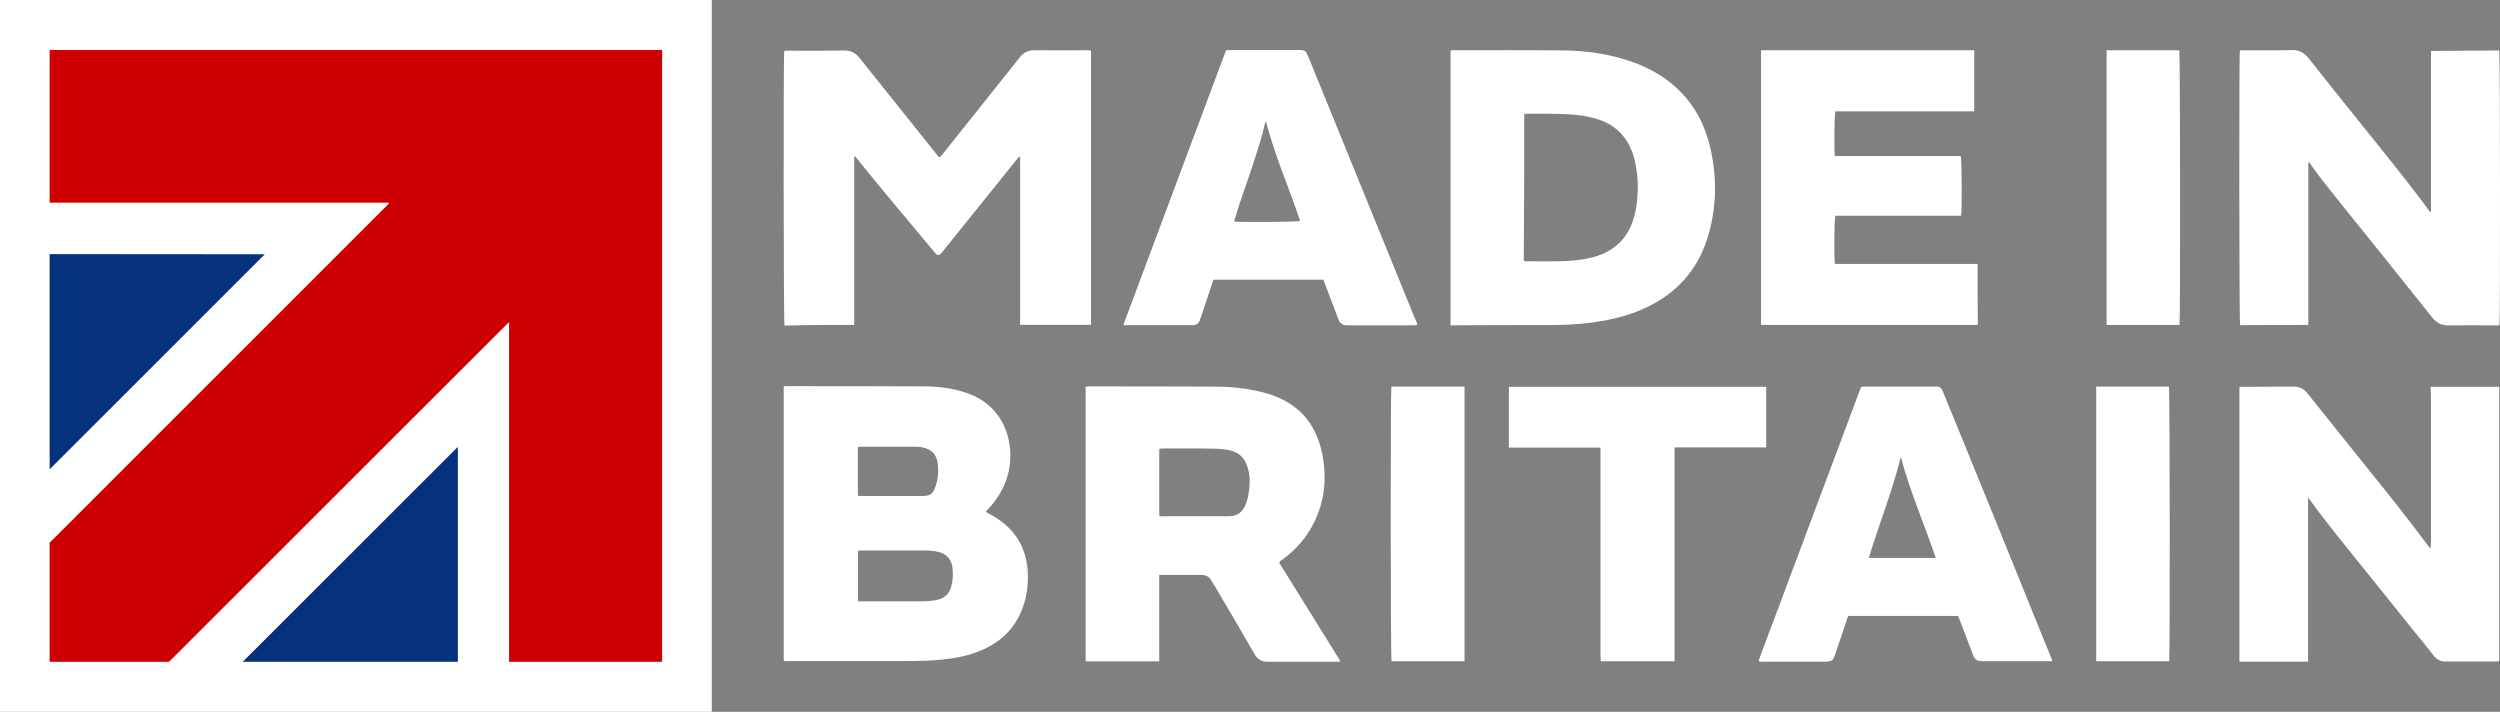
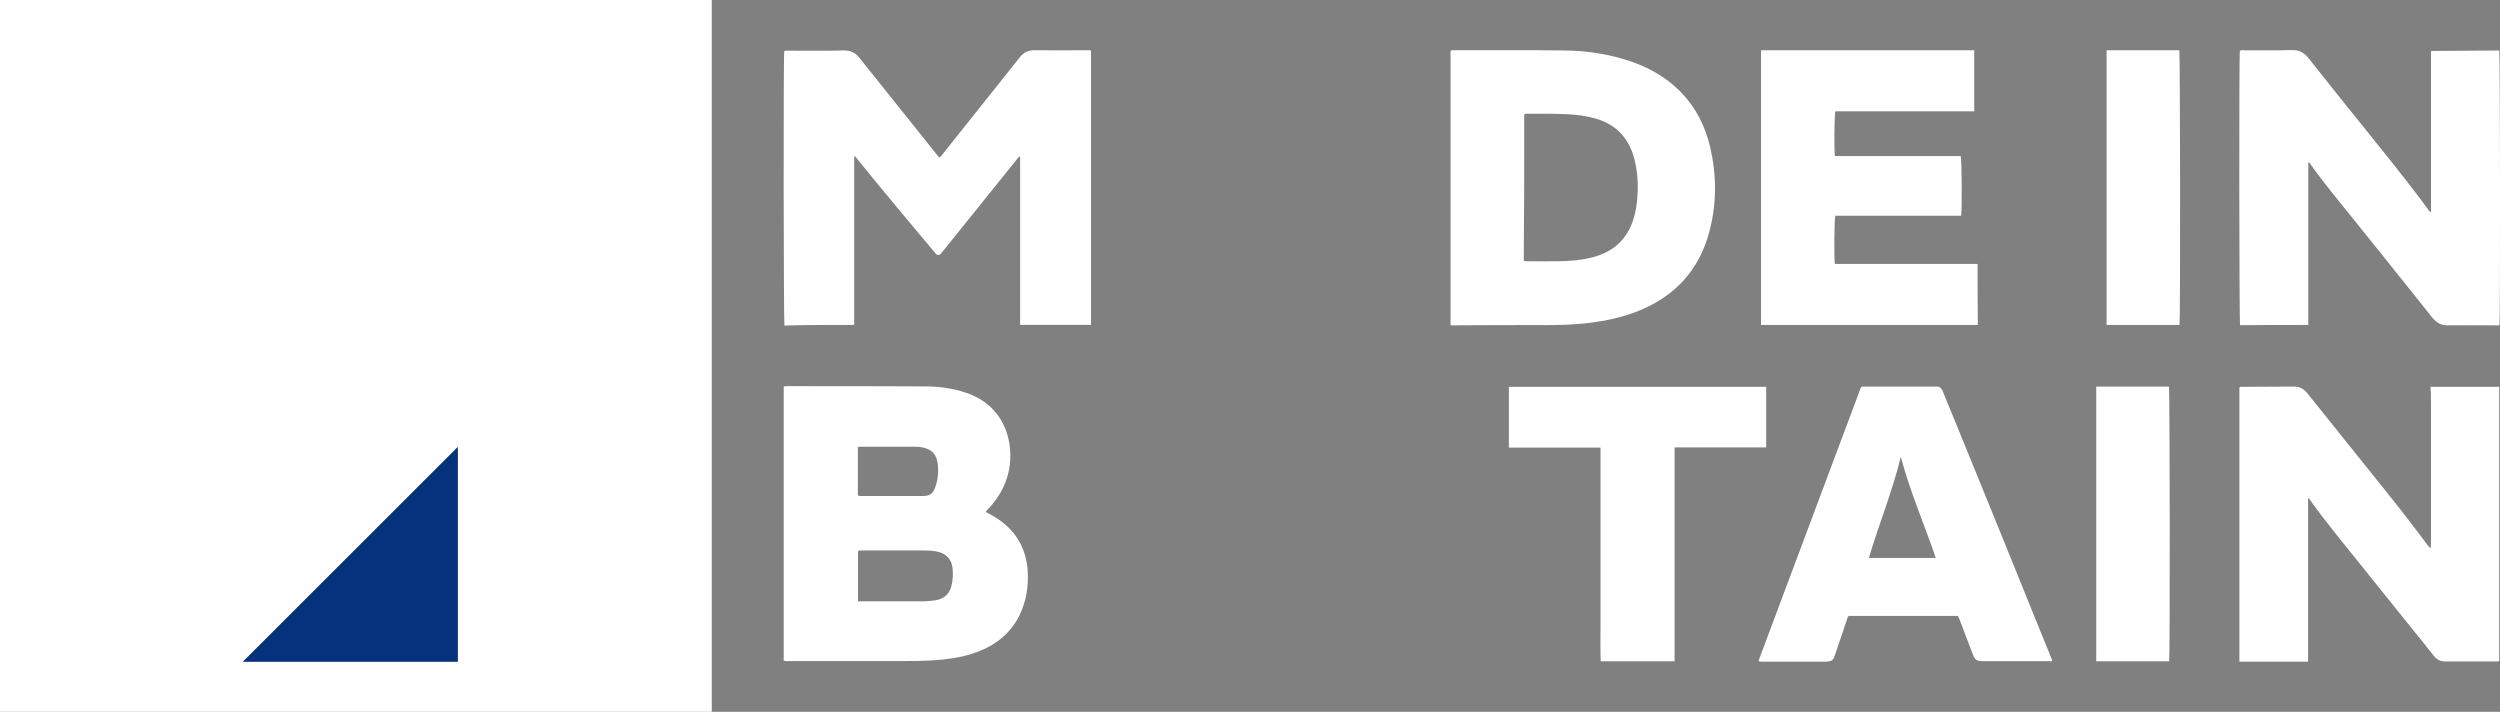
<svg xmlns="http://www.w3.org/2000/svg" id="Warstwa_2" data-name="Warstwa 2" viewBox="0 0 861.64 245.32">
  <rect x="0" y="0" width="861.64" height="245.32" fill="#808080" stroke="none" />
  <defs>
    <style>      .cls-1 {        fill: #06317c;      }      .cls-1, .cls-2 {        fill-rule: evenodd;      }      .cls-3 {        fill: #fff;      }      .cls-2 {        fill: #c00;      }    </style>
  </defs>
  <g id="Layer_1" data-name="Layer 1">
    <g>
      <rect class="cls-3" width="245.32" height="245.32" />
      <g>
-         <polygon class="cls-2" points="134.01 70.18 17.11 187.05 17.11 228.09 58.26 228.09 175.46 110.97 175.46 228.09 228.21 228.09 228.21 17.24 17.11 17.24 17.11 69.85 133.92 69.85 134.01 70.18" />
        <polygon class="cls-1" points="83.66 228.09 157.81 228.09 157.81 154 83.66 228.09" />
-         <polygon class="cls-1" points="17.11 161.76 91.26 87.64 17.11 87.58 17.11 161.76" />
      </g>
      <g>
        <path class="cls-3" d="M294.41,111.98v-57.96c.08-.08.16-.08.31-.16.39.54.85,1.01,1.24,1.55,4.85,6.15,22.45,27.14,26.58,32.07.45.54,1.28.53,1.73-.02,4.02-5,21.13-26.28,26.93-33.45.16,0,.23.08.39.08v57.88h24.44V17.48c-.47-.23-.85-.16-1.24-.16-6.13,0-12.18.08-18.31,0-2.17,0-3.72.78-5.04,2.48-8.92,11.25-17.85,22.42-26.77,33.6-.23.31-.39.7-.85.78-.39-.08-.54-.39-.78-.7-3.26-4.03-6.44-8.07-9.62-12.03-5.66-7.14-11.41-14.2-17.07-21.34-1.47-1.94-3.26-2.79-5.74-2.72-6.28.16-12.57.08-18.85.08-.47,0-1.01-.08-1.47.16-.31,1.47-.23,93.5.08,94.58,7.91-.23,15.91-.23,24.05-.23Z" />
        <path class="cls-3" d="M343.13,178.32c-1.01-.62-2.17-1.16-3.34-1.86.23-.62.62-.85,1.01-1.24,5.12-5.59,7.84-12.18,7.37-19.86-.62-9.54-6.05-16.91-15.05-19.94-4.73-1.63-9.62-2.25-14.59-2.25-15.83-.08-31.58-.08-47.41-.08-.31,0-.7-.08-1.01.23v94.35c.7.31,1.24.16,1.86.16h40.11c4.35,0,8.69-.08,13.04-.54,4.42-.47,8.69-1.32,12.8-3.03,6.91-2.87,11.87-7.6,14.51-14.66,1.63-4.42,2.09-9,1.71-13.73-.78-7.53-4.42-13.42-11.02-17.54ZM295.65,154.27c.23-.31.47-.31.78-.31h19.17c.78,0,1.55.08,2.33.23,3.26.7,4.89,2.41,5.28,5.74.31,2.72.08,5.35-.85,7.91-.78,2.33-1.86,3.1-4.27,3.1h-21.1c-.39,0-.78.08-1.32-.16,0-5.51,0-11.1,0-16.53ZM327.85,202.22c-.85,2.95-2.95,4.35-5.82,4.73-1.4.16-2.72.31-4.11.31h-22.19v-17.3c.39-.31.78-.23,1.16-.23h21.73c1.55,0,3.18.08,4.73.47,2.72.62,4.42,2.41,4.89,5.12.31,2.25.23,4.58-.39,6.91Z" />
        <path class="cls-3" d="M795.57,111.98v-56.02c.47,0,.54.23.62.47,2.79,3.96,5.82,7.76,8.85,11.56,11.1,13.81,22.27,27.62,33.29,41.51,1.55,1.86,3.18,2.72,5.59,2.64,5.35-.08,10.71,0,16.06,0,.47,0,1.01.16,1.47-.16.31-1.71.23-93.5-.08-94.58l-23.51.16v55.48c-.47,0-.62-.31-.78-.54-.93-1.24-1.78-2.48-2.72-3.72-6.52-8.61-13.35-17.07-20.17-25.53-6.21-7.68-12.34-15.36-18.47-23.12-1.55-1.94-3.26-2.95-5.82-2.87-5.43.16-10.86.08-16.37.08-.54,0-1.09-.16-1.55.16-.31,1.63-.23,93.5.08,94.58,7.76-.08,15.6-.08,23.51-.08Z" />
        <path class="cls-3" d="M837.86,138.83v44.69c0,1.86.08,3.65-.16,5.51-.62-.62-1.09-1.24-1.55-1.86-6.36-8.61-13.04-16.91-19.79-25.29-6.98-8.69-14.04-17.46-21.03-26.23-1.32-1.71-2.87-2.48-5.12-2.41-5.66.08-11.41,0-17.07.08-.39,0-.93-.16-1.32.23v94.51h23.67v-56.56c.31.47.47.54.54.62,2.87,4.11,5.97,7.99,9.08,11.95,8.92,11.1,17.85,22.19,26.69,33.21,2.33,2.87,4.66,5.66,6.91,8.61,1.09,1.4,2.33,2.09,4.03,2.09h17.07c.47,0,1.01.08,1.55-.16v-94.51h-23.67c.16,1.86.16,3.72.16,5.51Z" />
        <path class="cls-3" d="M532.22,112.06c5.2,0,10.4-.16,15.6-.78,5.59-.7,11.02-1.86,16.29-3.88,12.96-5.04,21.57-14.2,25.06-27.7,2.56-9.62,2.48-19.4.23-29.1-1.71-7.14-4.89-13.5-10.01-18.78-4.66-4.81-10.32-8.15-16.6-10.4-7.68-2.72-15.67-3.96-23.74-4.03-12.65-.16-25.37-.08-38.02-.08-.31,0-.7-.08-1.09.23v94.58h1.78c10.09-.08,20.25-.08,30.49-.08ZM525.32,39.44c.39-.31.78-.23,1.09-.23,4.58,0,9.23-.08,13.81.16,3.18.16,6.28.54,9.39,1.4,7.37,2.02,11.87,6.83,13.73,14.2,1.01,4.11,1.32,8.3,1.01,12.49-.16,2.56-.47,5.12-1.24,7.6-2.09,7.22-6.83,11.64-14.04,13.58-3.8,1.01-7.68,1.32-11.64,1.4-3.65.08-7.29,0-11.02,0-.39,0-.78.08-1.24-.23.16-16.68.16-33.6.16-50.36Z" />
-         <path class="cls-3" d="M441.13,193.46c.31-.23.54-.39.85-.62,4.5-3.18,8.07-7.29,10.63-12.18,4.11-7.99,4.81-16.37,2.95-24.98-2.25-10.09-8.3-16.76-18.23-19.86-5.74-1.78-11.72-2.48-17.69-2.56-14.82-.08-29.64-.08-44.46-.08-.31,0-.7-.08-1.01.23v94.51h25.37v-29.8h14.35c1.63,0,2.87.54,3.65,2.02.47.85.93,1.63,1.47,2.41,4.5,7.6,9,15.29,13.42,22.97,1.01,1.78,2.48,2.56,4.5,2.56h24.05c.31,0,.7.16.93-.31-6.98-11.25-14.04-22.58-21.03-33.83.16-.31.16-.39.23-.47ZM430.35,170.02c-.23,1.4-.54,2.72-1.09,4.03-1.09,2.48-2.79,3.88-5.74,3.88-7.53-.08-15.05,0-22.58,0-.47,0-.85.16-1.4-.23v-22.81c.31-.31.62-.31.85-.31,6.36,0,12.65-.08,19.01.08,1.86.08,3.72.31,5.51.85,2.25.78,3.8,2.25,4.66,4.42,1.4,3.34,1.32,6.67.78,10.09Z" />
        <path class="cls-3" d="M681.59,90.96h-49.19c-.31-2.09-.23-15.36.16-16.6h43.37c.31-2.17.23-19.4-.16-20.56h-43.37c-.31-2.17-.16-14.35.16-15.44h47.87v-21.03h-73.48v94.66h74.72c-.08-6.98-.08-13.89-.08-21.03Z" />
        <path class="cls-3" d="M673.28,143.87c-1.24-2.95-2.48-5.97-3.65-8.92-.47-1.24-1.24-1.86-2.56-1.71h-24.36c-.39,0-.78-.08-1.32.23-11.72,31.35-23.51,62.85-35.3,94.27.39.39.7.31,1.01.31h22.11c.47,0,.85-.08,1.32-.16.78-.08,1.24-.54,1.55-1.24.16-.39.31-.85.47-1.24,1.32-3.88,2.64-7.76,3.96-11.72.16-.47.23-1.01.62-1.4h37.71c.23.47.39.85.54,1.24,1.47,3.88,2.95,7.76,4.42,11.64.85,2.33,1.4,2.72,3.8,2.72h22.58c.39,0,.78.16,1.16-.23-.93-2.25-1.86-4.58-2.79-6.83-10.32-25.61-20.79-51.29-31.27-76.97ZM644.11,192.29c3.49-11.64,8.07-22.81,11.02-34.84,3.18,12.1,8.15,23.28,12.03,34.84h-23.04Z" />
-         <path class="cls-3" d="M488.46,111.91c-.16-1.01-.7-1.94-1.09-2.87-12.18-29.87-24.29-59.67-36.47-89.54-.85-2.02-1.09-2.25-3.26-2.25h-23.74c-.47,0-.85-.08-1.4.23-11.72,31.42-23.51,62.93-35.3,94.43.54.31.93.16,1.32.16h22.5c1.24,0,2.17-.54,2.56-1.86.16-.39.23-.78.39-1.09,1.24-3.8,2.56-7.6,3.8-11.41.16-.47.23-1.01.62-1.32h37.71c.54,1.32,1.01,2.64,1.55,4.03,1.16,3.18,2.41,6.28,3.57,9.47.54,1.55,1.63,2.33,3.26,2.25h22.58c.39-.08.85.08,1.4-.23ZM425.53,76.37c-.23-.47,0-.85.16-1.24,1.86-6.28,4.19-12.41,6.21-18.62,1.47-4.58,3.03-9.08,4.03-13.81.08-.31.16-.62.39-.85,3.03,11.79,7.99,22.89,11.79,34.3-1.16.39-20.33.47-22.58.23Z" />
        <path class="cls-3" d="M608.73,133.32h-88.69v20.95h31.58v63.08c0,3.49-.08,6.98.08,10.55h25.45v-73.71h31.58v-20.87Z" />
-         <path class="cls-3" d="M479.62,227.91h25.14v-94.66h-25.22c-.31,1.71-.31,93.58.08,94.66Z" />
        <path class="cls-3" d="M726.05,17.32v94.66h25.14c.31-1.55.23-93.5-.08-94.66h-25.06Z" />
        <path class="cls-3" d="M722.48,133.24v94.66h25.14c.31-1.86.23-93.65-.08-94.66h-25.06Z" />
      </g>
    </g>
  </g>
</svg>